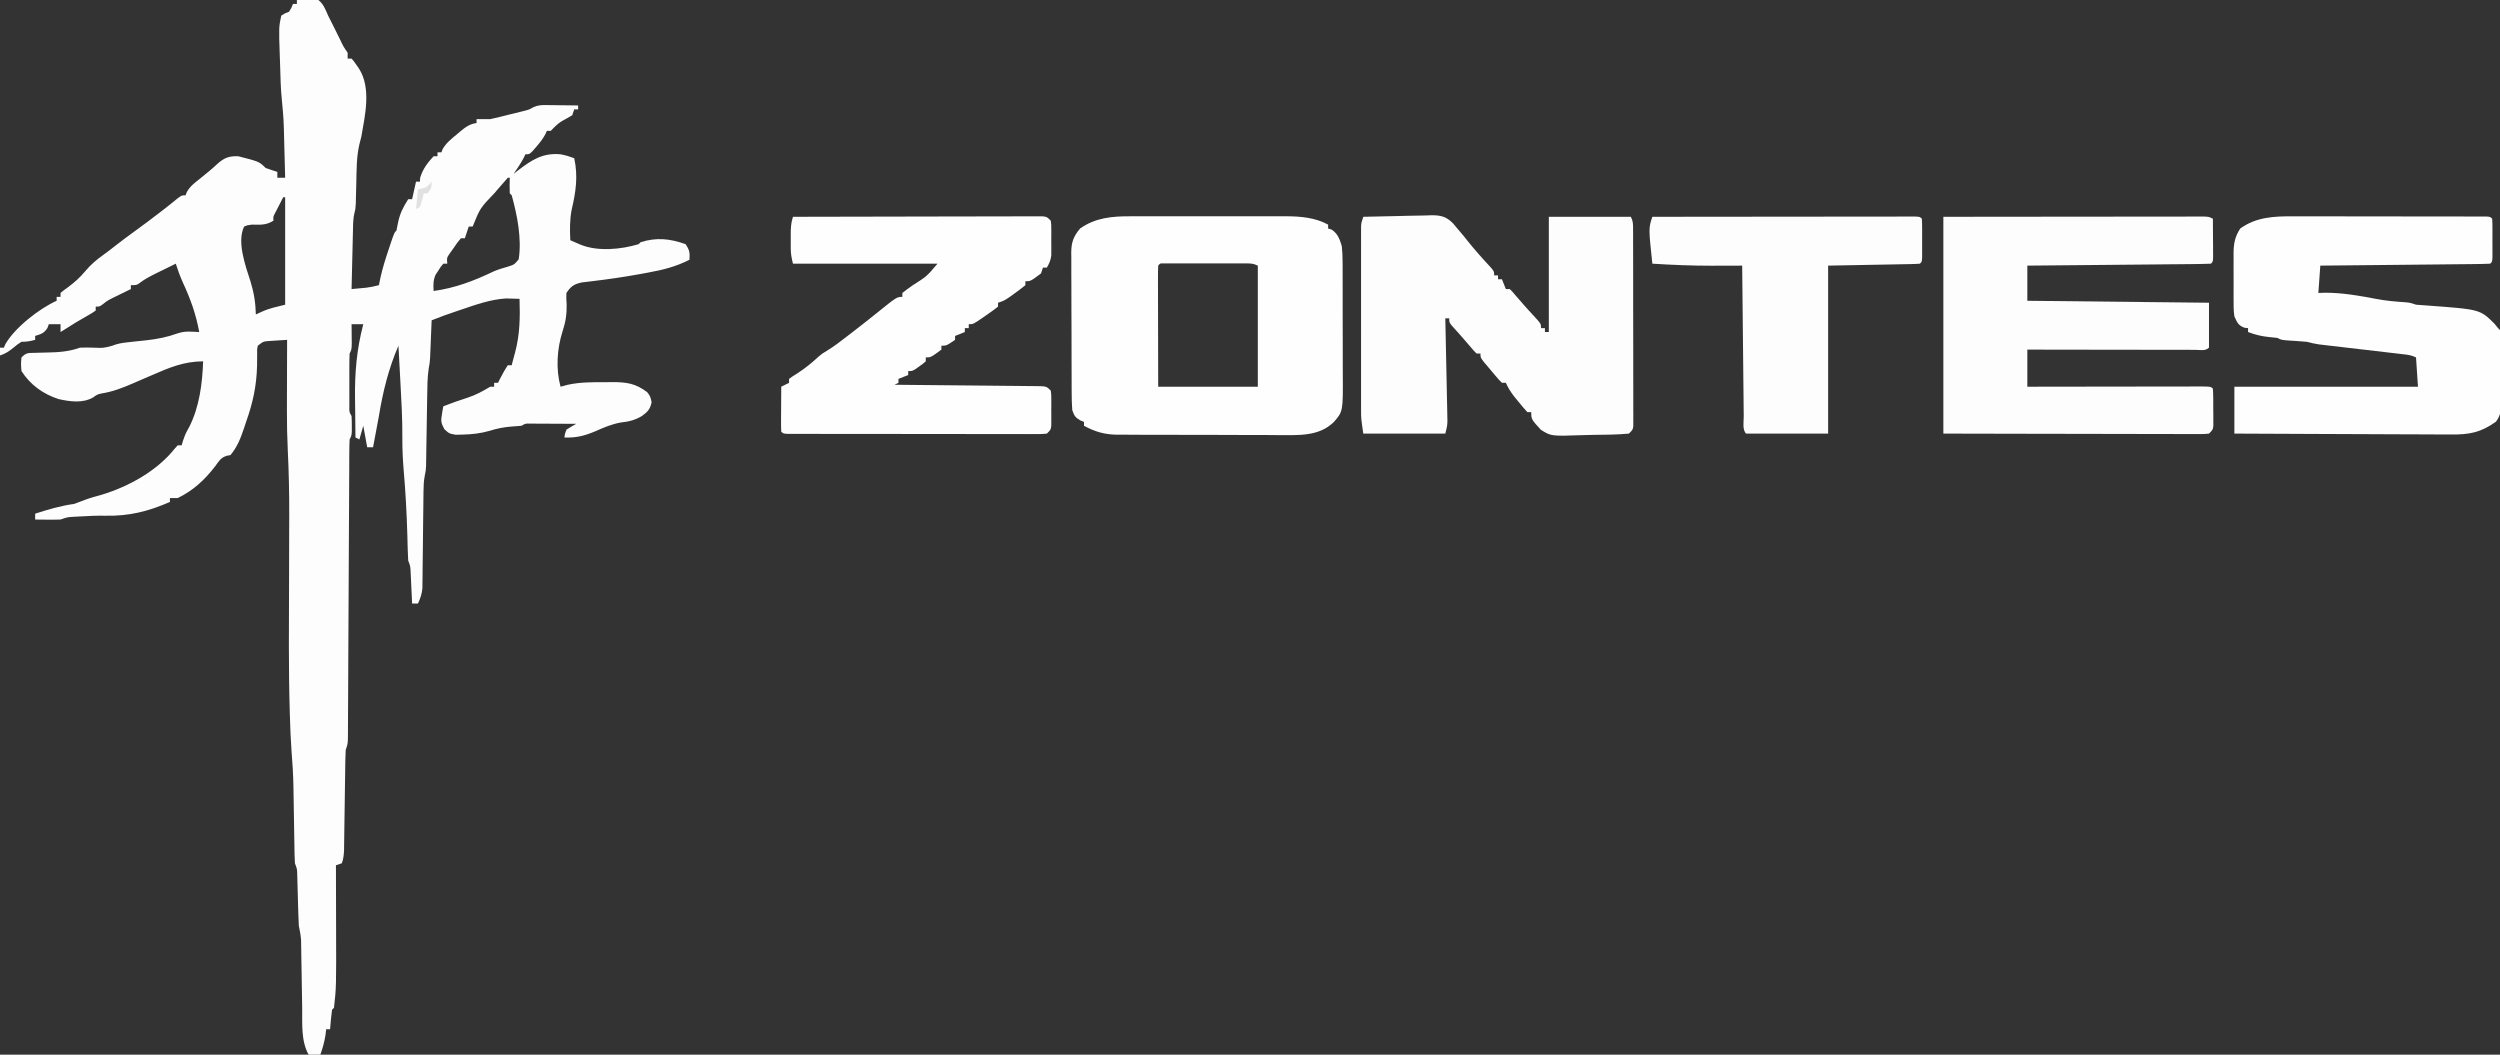
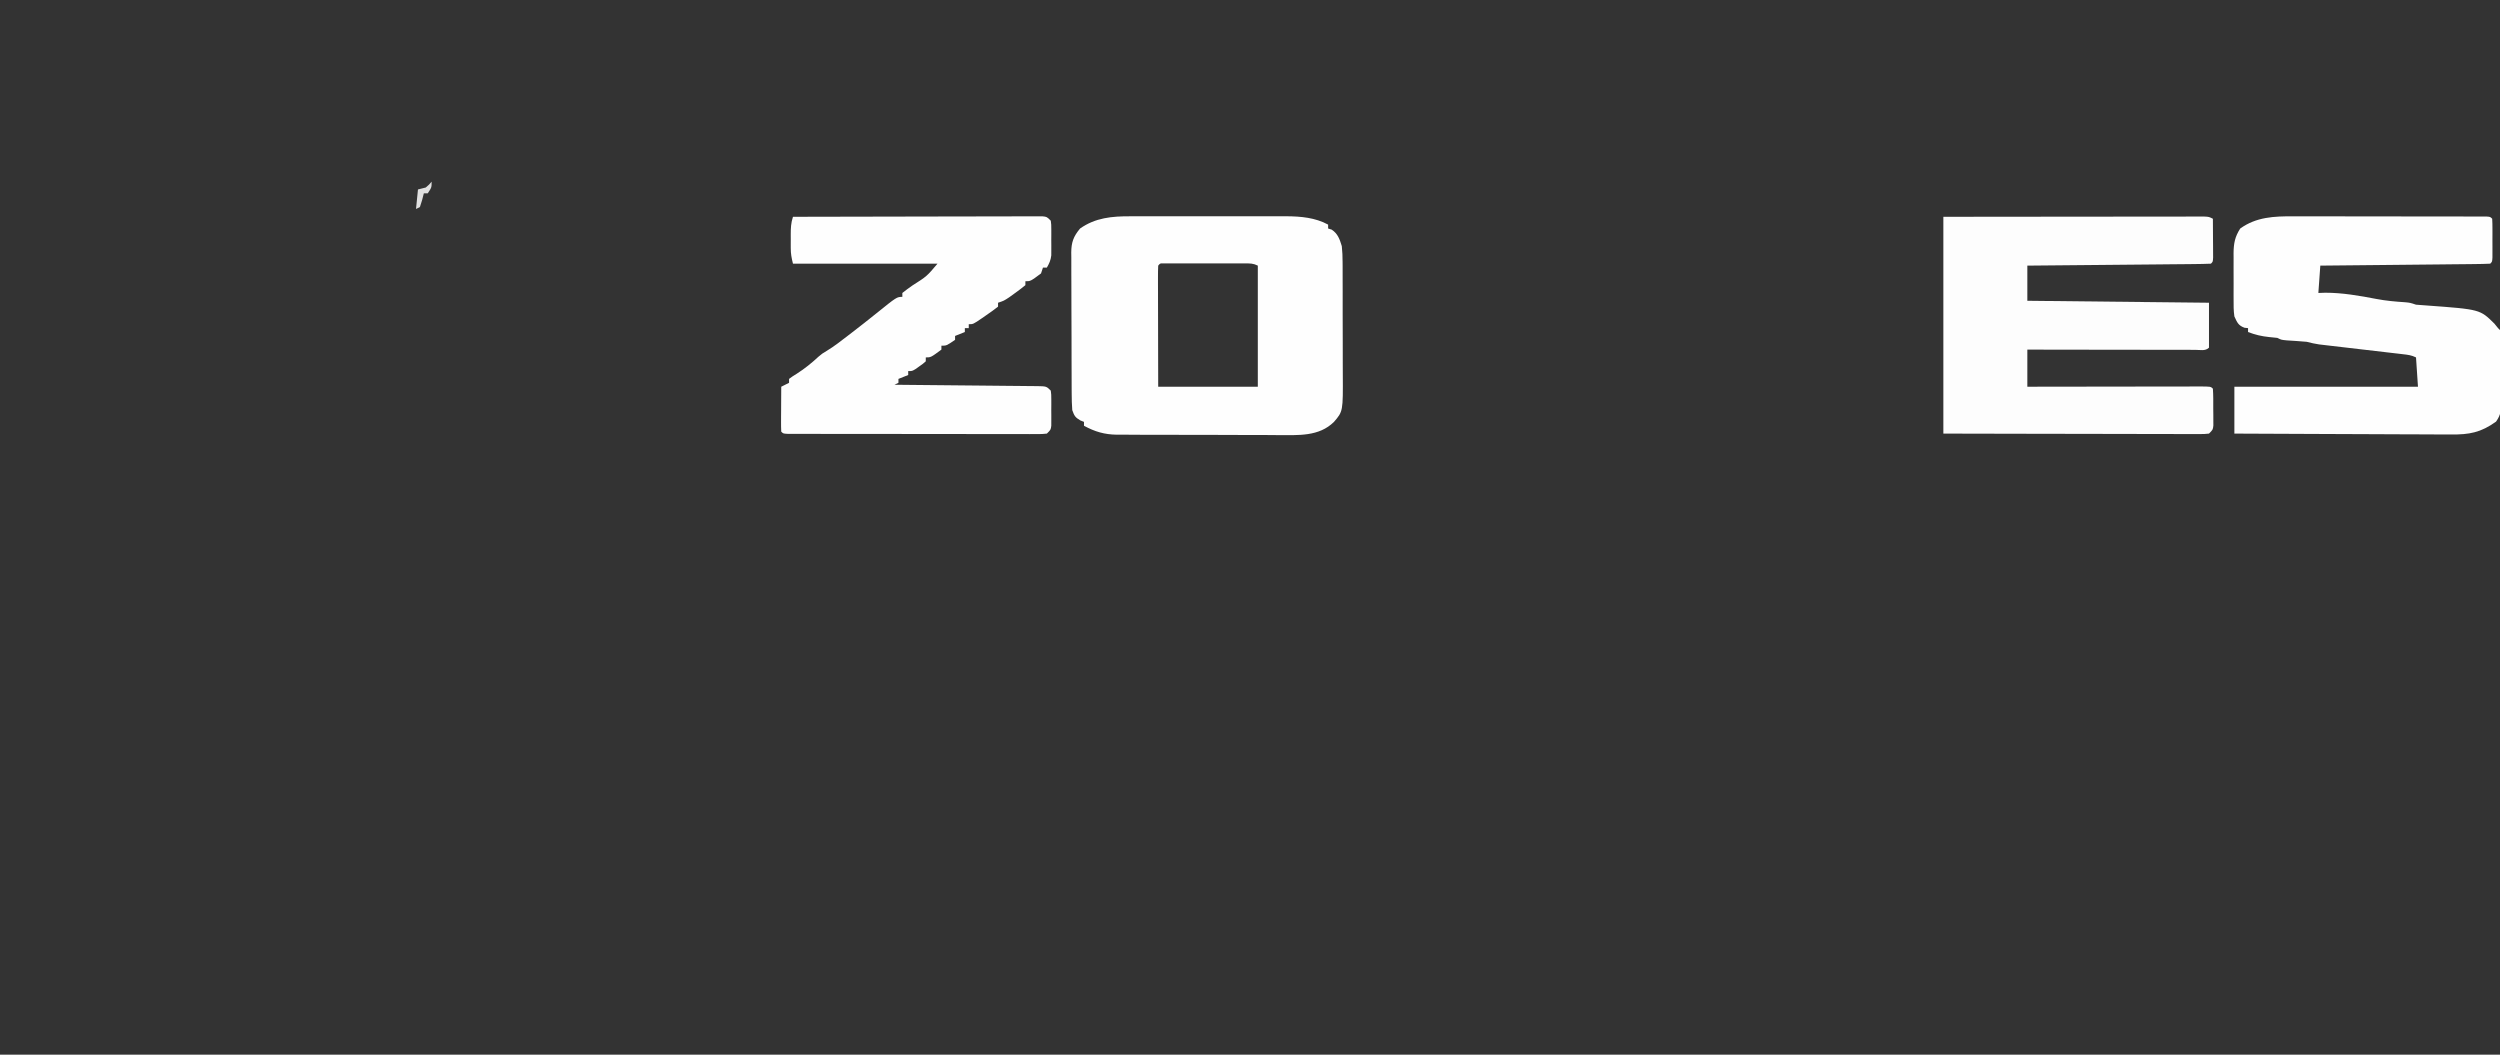
<svg xmlns="http://www.w3.org/2000/svg" version="1.1" width="1280" height="540">
  <rect width="100%" height="100%" fill="#333333" stroke="none" />
-   <path d="M0 0 C3.77 -0.475 7.242 -0.64 11 0 C13.672 2.084 14.653 4.947 16 8 C17.017 10.053 18.054 12.095 19.091 14.139 C20.155 16.247 21.194 18.366 22.23 20.488 C23.907 23.991 23.907 23.991 26 27 C26 27.99 26 28.98 26 30 C26.66 30 27.32 30 28 30 C29.219 31.391 29.219 31.391 30.5 33.25 C30.923 33.853 31.346 34.457 31.781 35.078 C38.169 45.152 34.933 58.795 33 70 C32.655 71.352 32.31 72.703 31.965 74.055 C30.52 80.398 30.575 86.835 30.438 93.312 C30.378 95.809 30.314 98.305 30.246 100.801 C30.21 102.443 30.21 102.443 30.174 104.118 C30 107 30 107 29.502 108.939 C28.66 112.397 28.759 115.942 28.684 119.484 C28.652 120.708 28.652 120.708 28.621 121.956 C28.555 124.554 28.496 127.152 28.438 129.75 C28.394 131.514 28.351 133.279 28.307 135.043 C28.2 139.362 28.098 143.681 28 148 C29.584 147.858 31.167 147.711 32.75 147.562 C33.632 147.481 34.513 147.4 35.422 147.316 C37.694 147.038 39.799 146.612 42 146 C42.267 144.711 42.534 143.422 42.809 142.094 C43.916 137.113 45.42 132.327 47.062 127.5 C47.331 126.69 47.6 125.881 47.877 125.047 C49.866 119.134 49.866 119.134 51 118 C51.297 116.63 51.562 115.254 51.812 113.875 C52.779 109.265 54.475 105.955 57 102 C57.66 102 58.32 102 59 102 C59.66 99.03 60.32 96.06 61 93 C61.66 93 62.32 93 63 93 C63.041 92.34 63.083 91.68 63.125 91 C64.387 86.673 66.93 83.282 70 80 C70.66 80 71.32 80 72 80 C72 79.34 72 78.68 72 78 C72.66 78 73.32 78 74 78 C74.209 77.447 74.418 76.894 74.633 76.324 C76.492 73.164 79.073 71.1 81.875 68.812 C82.405 68.362 82.935 67.911 83.48 67.447 C86.21 65.189 88.424 63.441 92 63 C92 62.34 92 61.68 92 61 C94.333 61 96.667 61 99 61 C102.311 60.292 105.59 59.445 108.875 58.625 C109.786 58.403 110.698 58.182 111.637 57.953 C112.517 57.734 113.398 57.515 114.305 57.289 C115.511 56.991 115.511 56.991 116.742 56.686 C119.013 56.078 119.013 56.078 120.982 54.932 C123.459 53.788 125.264 53.772 127.984 53.805 C129.386 53.814 129.386 53.814 130.816 53.824 C131.784 53.841 132.753 53.858 133.75 53.875 C134.734 53.884 135.717 53.893 136.73 53.902 C139.154 53.926 141.577 53.959 144 54 C144 54.66 144 55.32 144 56 C143.34 56 142.68 56 142 56 C141.67 56.99 141.34 57.98 141 59 C139.275 60.009 137.546 61.012 135.781 61.949 C133.491 63.3 131.837 65.095 130 67 C129.34 67 128.68 67 128 67 C127.742 67.572 127.484 68.145 127.219 68.734 C125.886 71.211 124.349 73.134 122.5 75.25 C121.892 75.956 121.283 76.663 120.656 77.391 C119 79 119 79 117 79 C116.752 79.536 116.505 80.073 116.25 80.625 C114.703 83.563 112.855 86.248 111 89 C111.811 88.362 112.622 87.724 113.457 87.066 C120.38 81.821 125.932 78.164 135 79 C137.505 79.463 139.605 80.095 142 81 C144.048 90.265 142.82 98.329 140.668 107.473 C139.683 112.672 139.74 117.732 140 123 C141.64 123.712 141.64 123.712 143.312 124.438 C144.235 124.838 144.235 124.838 145.176 125.246 C153.982 128.886 165.997 127.741 175 125 C175.33 124.67 175.66 124.34 176 124 C184.144 121.448 190.942 122.156 199 125 C201.152 128.228 201.201 129.284 201 133 C194.118 136.507 187.387 138.205 179.812 139.562 C178.686 139.773 177.559 139.984 176.398 140.2 C167.919 141.749 159.415 143.009 150.855 144.012 C150.008 144.115 149.161 144.218 148.289 144.324 C147.554 144.408 146.819 144.491 146.061 144.577 C141.989 145.413 140.33 146.505 138 150 C137.909 152.733 137.909 152.733 138.125 155.812 C138.227 160.922 137.602 164.904 136 169.75 C133.18 178.618 132.522 188.938 135 198 C136.203 197.676 137.405 197.353 138.645 197.02 C144.969 195.62 151.236 195.67 157.688 195.688 C158.884 195.671 160.081 195.655 161.314 195.639 C168.712 195.635 173.388 196.243 179.375 200.812 C181 203 181 203 181.625 205.938 C180.899 209.493 179.613 210.845 176.707 212.969 C173.216 215.077 169.906 215.909 165.875 216.312 C161.211 217.14 157.285 218.844 152.965 220.746 C147.396 223.101 143.088 224.244 137 224 C137.188 222.188 137.188 222.188 138 220 C139.636 218.95 141.302 217.945 143 217 C138.708 216.971 134.417 216.953 130.125 216.938 C128.902 216.929 127.678 216.921 126.418 216.912 C125.251 216.909 124.085 216.906 122.883 216.902 C121.804 216.897 120.725 216.892 119.614 216.886 C117.018 216.821 117.018 216.821 115 218 C113.357 218.156 111.71 218.276 110.062 218.375 C106.063 218.691 102.567 219.343 98.75 220.562 C94.194 221.884 89.79 222.39 85.062 222.5 C83.193 222.546 83.193 222.546 81.285 222.594 C78 222 78 222 75.543 219.77 C73.848 216.727 73.647 215.554 74.25 212.188 C74.379 211.397 74.508 210.607 74.641 209.793 C74.819 208.905 74.819 208.905 75 208 C79.164 206.41 83.309 204.893 87.562 203.562 C91.751 202.2 95.219 200.238 99 198 C99.66 198 100.32 198 101 198 C101 197.34 101 196.68 101 196 C101.66 196 102.32 196 103 196 C103.268 195.443 103.536 194.886 103.812 194.312 C105.109 191.788 106.425 189.363 108 187 C108.66 187 109.32 187 110 187 C110.133 186.457 110.266 185.915 110.402 185.355 C110.826 183.684 111.28 182.021 111.754 180.363 C114.205 171.117 114.306 162.476 114 153 C112.521 152.944 111.042 152.907 109.562 152.875 C108.739 152.852 107.915 152.829 107.066 152.805 C99.154 153.309 91.705 155.958 84.25 158.5 C83.331 158.808 82.412 159.116 81.465 159.434 C77.26 160.852 73.111 162.326 69 164 C68.962 164.953 68.962 164.953 68.924 165.924 C68.807 168.825 68.685 171.725 68.562 174.625 C68.523 175.624 68.484 176.623 68.443 177.652 C68.401 178.626 68.36 179.599 68.316 180.602 C68.261 181.937 68.261 181.937 68.205 183.299 C68 186 68 186 67.498 188.642 C66.783 193.466 66.783 198.258 66.719 203.129 C66.691 204.73 66.691 204.73 66.663 206.363 C66.585 210.914 66.517 215.466 66.448 220.017 C66.396 223.346 66.339 226.675 66.281 230.004 C66.268 231.031 66.254 232.058 66.24 233.117 C66.223 234.078 66.207 235.039 66.189 236.03 C66.177 236.871 66.164 237.712 66.151 238.579 C66 241 66 241 65.499 243.447 C64.944 246.285 64.854 248.922 64.826 251.812 C64.806 253.53 64.806 253.53 64.786 255.281 C64.775 256.508 64.765 257.736 64.754 259 C64.721 261.604 64.688 264.208 64.654 266.812 C64.606 270.914 64.562 275.016 64.523 279.117 C64.485 283.078 64.432 287.039 64.379 291 C64.37 292.227 64.362 293.454 64.353 294.719 C64.328 296.436 64.328 296.436 64.303 298.188 C64.293 299.192 64.282 300.196 64.272 301.23 C63.985 304.149 63.218 306.347 62 309 C61.01 309 60.02 309 59 309 C58.975 308.44 58.95 307.88 58.924 307.303 C58.808 304.765 58.685 302.226 58.562 299.688 C58.523 298.806 58.484 297.925 58.443 297.018 C58.401 296.17 58.36 295.322 58.316 294.449 C58.28 293.669 58.243 292.889 58.205 292.085 C58.059 289.807 58.059 289.807 57 287 C56.872 285.107 56.798 283.21 56.754 281.312 C56.722 280.152 56.691 278.991 56.658 277.795 C56.626 276.543 56.595 275.29 56.562 274 C56.238 262.784 55.636 251.632 54.66 240.449 C54.202 234.943 53.963 229.515 54.004 223.988 C54.068 214.493 53.522 205.041 53 195.562 C52.903 193.752 52.807 191.941 52.711 190.131 C52.478 185.754 52.24 181.377 52 177 C47.002 188.565 44.03 200.572 42 213 C41.492 215.794 40.965 218.584 40.438 221.375 C40.299 222.111 40.16 222.847 40.018 223.605 C39.679 225.404 39.34 227.202 39 229 C38.01 229 37.02 229 36 229 C35.01 223.555 35.01 223.555 34 218 C33.34 220.31 32.68 222.62 32 225 C31.34 224.67 30.68 224.34 30 224 C29.925 219.042 29.871 214.084 29.835 209.126 C29.82 207.447 29.8 205.769 29.774 204.091 C29.574 191.011 30.656 178.69 34 166 C32.02 166 30.04 166 28 166 C28.012 166.915 28.023 167.83 28.035 168.773 C28.044 169.962 28.053 171.15 28.062 172.375 C28.08 174.15 28.08 174.15 28.098 175.961 C28 179 28 179 27 181 C26.902 183.227 26.869 185.458 26.867 187.688 C26.866 188.346 26.865 189.004 26.864 189.682 C26.864 191.074 26.865 192.466 26.87 193.858 C26.875 195.992 26.87 198.125 26.863 200.258 C26.864 201.609 26.865 202.961 26.867 204.312 C26.869 206.163 26.869 206.163 26.871 208.051 C26.796 210.932 26.796 210.932 28 213 C28.096 214.664 28.13 216.333 28.125 218 C28.128 218.887 28.13 219.774 28.133 220.688 C28 223 28 223 27 225 C26.896 227.046 26.858 229.095 26.849 231.143 C26.84 232.454 26.832 233.765 26.823 235.115 C26.819 236.577 26.815 238.038 26.811 239.5 C26.803 241.032 26.794 242.564 26.785 244.097 C26.767 247.401 26.752 250.706 26.74 254.01 C26.719 259.233 26.692 264.455 26.663 269.677 C26.603 280.764 26.551 291.851 26.5 302.938 C26.445 314.902 26.388 326.866 26.322 338.83 C26.294 344.024 26.27 349.218 26.251 354.413 C26.237 357.641 26.22 360.87 26.201 364.099 C26.193 365.599 26.187 367.099 26.183 368.599 C26.177 370.643 26.164 372.686 26.151 374.73 C26.146 375.875 26.141 377.02 26.136 378.2 C26 381 26 381 25 384 C24.889 385.742 24.834 387.488 24.811 389.234 C24.794 390.302 24.777 391.37 24.76 392.47 C24.746 393.624 24.733 394.777 24.719 395.965 C24.691 397.742 24.691 397.742 24.663 399.555 C24.604 403.349 24.551 407.143 24.5 410.938 C24.432 415.926 24.359 420.914 24.281 425.902 C24.268 427.053 24.254 428.205 24.24 429.391 C24.223 430.462 24.207 431.533 24.189 432.636 C24.177 433.578 24.164 434.519 24.151 435.489 C24.009 437.845 23.861 439.8 23 442 C22.01 442.33 21.02 442.66 20 443 C20.002 443.664 20.004 444.328 20.007 445.012 C20.029 452.005 20.044 458.998 20.055 465.992 C20.06 468.592 20.067 471.192 20.075 473.792 C20.179 505.512 20.179 505.512 19 516 C18.67 516.33 18.34 516.66 18 517 C17.767 518.682 17.587 520.371 17.438 522.062 C17.354 522.982 17.27 523.901 17.184 524.848 C17.123 525.558 17.062 526.268 17 527 C16.34 527 15.68 527 15 527 C14.814 528.547 14.814 528.547 14.625 530.125 C14.061 533.621 13.213 536.684 12 540 C10.02 540 8.04 540 6 540 C2.018 532.769 2.829 523.845 2.719 515.797 C2.7 514.756 2.682 513.715 2.663 512.643 C2.585 508.226 2.516 503.808 2.448 499.391 C2.396 496.151 2.339 492.911 2.281 489.672 C2.261 488.178 2.261 488.178 2.24 486.654 C2.215 485.257 2.215 485.257 2.189 483.831 C2.177 483.017 2.164 482.202 2.151 481.363 C1.99 478.836 1.517 476.476 1 474 C0.867 471.76 0.777 469.517 0.719 467.273 C0.663 465.355 0.663 465.355 0.605 463.398 C0.552 461.38 0.5 459.361 0.448 457.342 C0.396 455.381 0.339 453.421 0.281 451.461 C0.251 450.294 0.221 449.126 0.189 447.923 C0.12 444.937 0.12 444.937 -1 442 C-1.109 440.489 -1.166 438.974 -1.189 437.459 C-1.206 436.541 -1.223 435.622 -1.24 434.675 C-1.26 433.185 -1.26 433.185 -1.281 431.664 C-1.3 430.634 -1.318 429.603 -1.337 428.542 C-1.396 425.236 -1.449 421.931 -1.5 418.625 C-1.552 415.355 -1.605 412.085 -1.663 408.815 C-1.699 406.782 -1.732 404.748 -1.76 402.714 C-1.868 396.564 -2.252 390.476 -2.752 384.346 C-3.183 378.541 -3.382 372.732 -3.562 366.914 C-3.584 366.232 -3.605 365.549 -3.627 364.846 C-4.308 342.031 -4.069 319.197 -4 296.375 C-3.976 288.457 -3.956 280.538 -3.944 272.62 C-3.938 269.517 -3.925 266.414 -3.912 263.311 C-3.885 252.494 -4.12 241.725 -4.638 230.92 C-4.972 223.954 -5.135 217.01 -5.098 210.035 C-5.096 208.453 -5.096 208.453 -5.093 206.838 C-5.088 203.579 -5.075 200.321 -5.062 197.062 C-5.057 194.807 -5.053 192.551 -5.049 190.295 C-5.038 184.863 -5.021 179.432 -5 174 C-6.938 174.114 -8.876 174.242 -10.812 174.375 C-11.891 174.445 -12.97 174.514 -14.082 174.586 C-17.186 174.812 -17.186 174.812 -20 177 C-20.427 179.041 -20.427 179.041 -20.336 181.41 C-20.345 182.31 -20.355 183.209 -20.365 184.135 C-20.368 185.101 -20.371 186.067 -20.375 187.062 C-20.622 197.482 -22.512 206.233 -26 216 C-26.356 217.083 -26.712 218.166 -27.078 219.281 C-28.797 224.356 -30.528 228.877 -34 233 C-34.936 233.178 -34.936 233.178 -35.891 233.359 C-38.938 234.285 -39.891 236.082 -41.75 238.625 C-47.126 245.607 -53.017 251.162 -61 255 C-62.32 255 -63.64 255 -65 255 C-65 255.66 -65 256.32 -65 257 C-76.04 261.812 -85.868 264.306 -97.961 264.043 C-102.424 263.958 -106.857 264.176 -111.312 264.438 C-112.416 264.497 -112.416 264.497 -113.542 264.557 C-117.398 264.744 -117.398 264.744 -121 266 C-123.207 266.071 -125.417 266.084 -127.625 266.062 C-128.814 266.053 -130.002 266.044 -131.227 266.035 C-132.142 266.024 -133.057 266.012 -134 266 C-134 265.01 -134 264.02 -134 263 C-127.326 260.842 -120.959 258.955 -114 258 C-112.104 257.314 -110.21 256.621 -108.34 255.867 C-105.578 254.843 -102.777 254.098 -99.938 253.312 C-85.973 249.068 -71.474 241.031 -62.375 229.504 C-61.921 229.008 -61.468 228.511 -61 228 C-60.34 228 -59.68 228 -59 228 C-58.752 227.175 -58.505 226.35 -58.25 225.5 C-57 222 -57 222 -55.125 218.625 C-49.91 208.41 -48.387 196.306 -48 185 C-57.716 185.04 -65.237 188.154 -74 192 C-75.183 192.507 -76.367 193.013 -77.586 193.535 C-79.725 194.453 -81.861 195.379 -83.992 196.316 C-89.28 198.602 -94.26 200.544 -99.965 201.445 C-102.161 201.936 -102.161 201.936 -104.402 203.527 C-109.729 206.547 -116.138 205.638 -121.945 204.344 C-129.946 201.759 -136.395 197.108 -141 190 C-141.312 186.375 -141.312 186.375 -141 183 C-138.506 180.506 -137.649 180.73 -134.203 180.656 C-133.244 180.627 -132.285 180.597 -131.297 180.566 C-129.789 180.534 -129.789 180.534 -128.25 180.5 C-122.046 180.363 -116.889 180.083 -111 178 C-108.647 177.915 -106.29 177.918 -103.938 178 C-99.166 178.228 -99.166 178.228 -94.63 177.039 C-91.866 175.947 -89.527 175.561 -86.578 175.254 C-85.552 175.139 -84.526 175.023 -83.469 174.904 C-81.339 174.678 -79.209 174.454 -77.078 174.232 C-71.369 173.587 -66.29 172.597 -60.894 170.626 C-58.521 169.842 -56.426 169.694 -53.938 169.812 C-52.638 169.874 -51.339 169.936 -50 170 C-51.644 160.857 -54.501 153.015 -58.379 144.629 C-59.799 141.451 -60.968 138.321 -62 135 C-64.586 136.266 -67.169 137.537 -69.75 138.812 C-70.48 139.169 -71.209 139.525 -71.961 139.893 C-74.937 141.367 -77.673 142.753 -80.328 144.762 C-82 146 -82 146 -85 146 C-85 146.66 -85 147.32 -85 148 C-86.23 148.597 -86.23 148.597 -87.484 149.207 C-88.562 149.737 -89.64 150.267 -90.75 150.812 C-91.817 151.335 -92.885 151.857 -93.984 152.395 C-96.961 153.88 -96.961 153.88 -99.266 155.699 C-101 157 -101 157 -103 157 C-103 157.66 -103 158.32 -103 159 C-104.906 160.332 -104.906 160.332 -107.5 161.812 C-108.405 162.337 -109.31 162.862 -110.242 163.402 C-111.152 163.93 -112.062 164.457 -113 165 C-115.679 166.648 -118.338 168.324 -121 170 C-121 168.68 -121 167.36 -121 166 C-122.98 166 -124.96 166 -127 166 C-127.227 166.619 -127.454 167.238 -127.688 167.875 C-129.379 170.614 -130.992 171.05 -134 172 C-134 172.66 -134 173.32 -134 174 C-136.491 174.687 -138.379 175 -141 175 C-143.005 176.278 -143.005 176.278 -145 177.938 C-147.452 179.902 -148.98 180.993 -152 182 C-152 180.68 -152 179.36 -152 178 C-151.34 178 -150.68 178 -150 178 C-149.642 177.14 -149.642 177.14 -149.277 176.262 C-144.524 167.845 -131.799 157.908 -123 154 C-123 153.34 -123 152.68 -123 152 C-122.34 152 -121.68 152 -121 152 C-121 151.34 -121 150.68 -121 150 C-119.277 148.555 -119.277 148.555 -116.938 146.875 C-113.707 144.447 -111.016 142.048 -108.438 138.938 C-105.614 135.562 -102.666 133.035 -99.09 130.488 C-96.901 128.93 -94.796 127.29 -92.688 125.625 C-89.423 123.075 -86.11 120.611 -82.75 118.188 C-78.488 115.108 -74.29 111.958 -70.125 108.75 C-69.59 108.338 -69.054 107.925 -68.503 107.501 C-66.049 105.604 -63.626 103.688 -61.242 101.703 C-59 100 -59 100 -57 100 C-56.777 99.43 -56.554 98.86 -56.324 98.273 C-54.606 95.323 -52.493 93.732 -49.812 91.625 C-46.506 89.012 -43.315 86.39 -40.25 83.5 C-36.873 80.655 -34.532 79.851 -30 80 C-19.25 82.75 -19.25 82.75 -16 86 C-14.016 86.714 -12.017 87.386 -10 88 C-10 88.99 -10 89.98 -10 91 C-8.68 91 -7.36 91 -6 91 C-6.119 86.323 -6.244 81.645 -6.372 76.968 C-6.415 75.38 -6.457 73.793 -6.497 72.205 C-6.751 61.273 -6.751 61.273 -7.757 50.391 C-8.307 44.98 -8.391 39.523 -8.558 34.089 C-8.625 31.938 -8.703 29.789 -8.781 27.639 C-9.242 13.941 -9.242 13.941 -8 8 C-6.062 6.75 -6.062 6.75 -4 6 C-2.732 3.966 -2.732 3.966 -2 2 C-1.34 2 -0.68 2 0 2 C0 1.34 0 0.68 0 0 Z M108 91 C106.25 92.932 104.552 94.881 102.875 96.875 C102.381 97.461 101.887 98.048 101.378 98.652 C93.802 106.563 93.802 106.563 90 116 C89.34 116 88.68 116 88 116 C87.34 117.98 86.68 119.96 86 122 C85.34 122 84.68 122 84 122 C82.177 124.139 82.177 124.139 80.375 126.812 C79.743 127.706 79.112 128.599 78.461 129.52 C76.746 131.951 76.746 131.951 77 135 C76.34 135 75.68 135 75 135 C73.626 136.574 73.626 136.574 72.375 138.625 C71.929 139.298 71.483 139.971 71.023 140.664 C69.753 143.564 69.829 145.868 70 149 C81.286 147.402 90.586 143.821 100.819 138.93 C103.149 137.936 105.479 137.255 107.914 136.562 C111.303 135.486 111.303 135.486 113.574 132.777 C115.2 122.172 112.83 110.23 110 100 C109.505 99.505 109.505 99.505 109 99 C108.859 96.329 108.958 93.676 109 91 C108.67 91 108.34 91 108 91 Z M-7 101 C-7.838 102.622 -8.67 104.248 -9.5 105.875 C-10.196 107.232 -10.196 107.232 -10.906 108.617 C-12.139 110.866 -12.139 110.866 -12 113 C-15.658 115.341 -18.747 115.076 -23 115 C-25.288 115.276 -25.288 115.276 -27 116 C-30.85 123.699 -26.273 136.22 -23.809 143.904 C-22.019 149.581 -21.142 155.032 -21 161 C-20.01 160.546 -19.02 160.093 -18 159.625 C-14.013 157.798 -10.474 157.119 -6 156 C-6 137.85 -6 119.7 -6 101 C-6.33 101 -6.66 101 -7 101 Z " fill="#FDFDFD" transform="translate(152,0)" />
-   <path d="M0 0 C5.853 -0.174 11.705 -0.3 17.56 -0.385 C19.549 -0.42 21.539 -0.467 23.528 -0.528 C26.395 -0.613 29.26 -0.653 32.129 -0.684 C33.453 -0.738 33.453 -0.738 34.803 -0.793 C39.783 -0.796 42.37 -0.189 45.971 3.372 C47.006 4.559 48.019 5.767 49 7 C49.771 7.904 50.542 8.807 51.336 9.738 C52.009 10.588 52.682 11.437 53.375 12.312 C57.184 17.06 61.189 21.561 65.348 26.004 C67 28 67 28 67 30 C67.66 30 68.32 30 69 30 C69 30.66 69 31.32 69 32 C69.66 32 70.32 32 71 32 C71.99 34.475 71.99 34.475 73 37 C73.66 37 74.32 37 75 37 C76.41 38.398 76.41 38.398 78.062 40.375 C81.688 44.658 85.462 48.784 89.277 52.898 C91 55 91 55 91 57 C91.66 57 92.32 57 93 57 C93 57.66 93 58.32 93 59 C93.66 59 94.32 59 95 59 C95 39.53 95 20.06 95 0 C108.86 0 122.72 0 137 0 C138.166 2.333 138.128 3.691 138.134 6.289 C138.14 7.639 138.14 7.639 138.147 9.017 C138.146 10.007 138.146 10.997 138.145 12.018 C138.149 13.058 138.152 14.099 138.155 15.171 C138.165 18.625 138.167 22.078 138.168 25.531 C138.171 27.923 138.175 30.314 138.178 32.705 C138.184 37.722 138.186 42.739 138.185 47.756 C138.185 54.2 138.199 60.643 138.216 67.086 C138.227 72.026 138.229 76.965 138.229 81.905 C138.23 84.281 138.234 86.657 138.242 89.034 C138.252 92.35 138.249 95.666 138.243 98.982 C138.249 99.973 138.254 100.963 138.26 101.983 C138.256 102.883 138.252 103.783 138.247 104.711 C138.248 105.495 138.248 106.28 138.249 107.088 C138 109 138 109 136 111 C132.937 111.286 129.969 111.449 126.898 111.512 C125.988 111.53 125.078 111.549 124.14 111.568 C122.208 111.6 120.276 111.626 118.344 111.645 C116.375 111.673 114.406 111.721 112.438 111.789 C96.125 112.35 96.125 112.35 90.88 109.018 C86 103.653 86 103.653 86 100 C85.34 100 84.68 100 84 100 C82.436 98.307 80.947 96.544 79.5 94.75 C78.706 93.775 77.912 92.801 77.094 91.797 C75.413 89.551 74.119 87.553 73 85 C72.34 85 71.68 85 71 85 C69.414 83.426 69.414 83.426 67.625 81.312 C66.699 80.22 66.699 80.22 65.754 79.105 C65.175 78.411 64.596 77.716 64 77 C63.196 76.051 62.391 75.103 61.562 74.125 C60 72 60 72 60 70 C59.34 70 58.68 70 58 70 C56.52 68.531 56.52 68.531 54.812 66.5 C51.701 62.826 48.518 59.231 45.285 55.664 C44 54 44 54 44 52 C43.34 52 42.68 52 42 52 C42.015 52.68 42.029 53.36 42.045 54.061 C42.197 61.134 42.342 68.206 42.482 75.279 C42.536 77.919 42.591 80.559 42.648 83.2 C42.73 86.992 42.805 90.785 42.879 94.578 C42.906 95.761 42.933 96.943 42.961 98.161 C42.981 99.262 43.001 100.363 43.022 101.497 C43.042 102.465 43.062 103.433 43.082 104.431 C43 107 43 107 42 111 C28.14 111 14.28 111 0 111 C-1.125 103.125 -1.125 103.125 -1.127 99.344 C-1.13 98.489 -1.133 97.634 -1.136 96.753 C-1.134 95.838 -1.131 94.924 -1.129 93.981 C-1.131 93 -1.133 92.019 -1.135 91.008 C-1.139 87.781 -1.136 84.555 -1.133 81.328 C-1.133 79.081 -1.134 76.834 -1.136 74.586 C-1.137 69.886 -1.135 65.185 -1.13 60.485 C-1.125 54.453 -1.128 48.422 -1.134 42.39 C-1.138 37.754 -1.136 33.118 -1.134 28.482 C-1.133 26.258 -1.134 24.033 -1.136 21.808 C-1.139 18.706 -1.135 15.603 -1.129 12.501 C-1.131 11.578 -1.133 10.656 -1.136 9.705 C-1.133 8.861 -1.13 8.017 -1.127 7.148 C-1.127 6.415 -1.126 5.682 -1.126 4.927 C-1 3 -1 3 0 0 Z " fill="#FDFDFD" transform="translate(698,111)" />
  <path d="M0 0 C0.931 -0.004 1.863 -0.007 2.822 -0.011 C5.875 -0.019 8.927 -0.014 11.979 -0.007 C14.117 -0.008 16.255 -0.01 18.393 -0.013 C22.863 -0.016 27.334 -0.011 31.805 -0.002 C37.516 0.009 43.226 0.003 48.936 -0.009 C53.348 -0.016 57.76 -0.014 62.173 -0.009 C64.277 -0.008 66.382 -0.009 68.486 -0.014 C71.436 -0.019 74.386 -0.011 77.336 0 C78.621 -0.006 78.621 -0.006 79.933 -0.012 C87.305 0.039 94.667 0.686 101.233 4.259 C101.233 4.919 101.233 5.579 101.233 6.259 C101.831 6.444 102.429 6.63 103.045 6.821 C106.202 8.896 107.157 11.765 108.233 15.259 C108.512 18.033 108.654 20.579 108.637 23.346 C108.644 24.123 108.65 24.899 108.658 25.7 C108.676 28.248 108.672 30.796 108.666 33.345 C108.671 35.129 108.676 36.914 108.682 38.698 C108.691 42.432 108.689 46.166 108.679 49.899 C108.667 54.666 108.687 59.432 108.717 64.199 C108.735 67.883 108.735 71.567 108.729 75.251 C108.729 77.007 108.735 78.764 108.747 80.52 C108.865 99.871 108.865 99.871 104.233 105.259 C96.529 112.882 85.838 112.035 75.751 112.041 C73.451 112.024 71.15 112.005 68.85 111.985 C66.466 111.984 64.082 111.985 61.698 111.988 C56.716 111.988 51.736 111.967 46.755 111.931 C40.385 111.886 34.016 111.885 27.646 111.898 C22.729 111.905 17.811 111.892 12.894 111.872 C10.546 111.864 8.197 111.862 5.849 111.865 C2.564 111.866 -0.721 111.84 -4.006 111.808 C-4.966 111.813 -5.927 111.818 -6.916 111.823 C-13.341 111.723 -18.111 110.302 -23.767 107.259 C-23.767 106.599 -23.767 105.939 -23.767 105.259 C-24.695 104.888 -24.695 104.888 -25.642 104.509 C-28.307 102.942 -28.714 102.165 -29.767 99.259 C-29.968 96.444 -30.061 93.728 -30.058 90.914 C-30.065 90.074 -30.071 89.235 -30.078 88.37 C-30.097 85.596 -30.101 82.822 -30.103 80.048 C-30.11 78.117 -30.116 76.187 -30.123 74.256 C-30.135 70.21 -30.139 66.163 -30.138 62.116 C-30.138 56.935 -30.165 51.755 -30.199 46.575 C-30.222 42.587 -30.226 38.6 -30.225 34.612 C-30.227 32.702 -30.236 30.793 -30.251 28.883 C-30.271 26.209 -30.265 23.537 -30.253 20.863 C-30.264 20.077 -30.276 19.291 -30.287 18.482 C-30.228 13.303 -29.189 10.365 -25.767 6.259 C-17.907 0.711 -9.41 -0.044 0 0 Z M14.233 25.259 C14.139 27.192 14.115 29.128 14.119 31.064 C14.119 32.305 14.119 33.546 14.119 34.825 C14.124 36.19 14.13 37.554 14.135 38.919 C14.137 40.308 14.138 41.696 14.139 43.085 C14.143 46.746 14.153 50.407 14.164 54.068 C14.174 57.802 14.179 61.535 14.184 65.269 C14.194 72.599 14.214 79.929 14.233 87.259 C31.063 87.259 47.893 87.259 65.233 87.259 C65.233 66.799 65.233 46.339 65.233 25.259 C62.822 24.054 61.307 24.132 58.615 24.129 C57.658 24.126 56.7 24.123 55.713 24.12 C54.677 24.122 53.64 24.124 52.573 24.126 C51.512 24.125 50.452 24.124 49.36 24.123 C47.116 24.122 44.873 24.124 42.629 24.128 C39.181 24.134 35.733 24.128 32.285 24.122 C30.11 24.123 27.935 24.124 25.76 24.126 C24.722 24.124 23.683 24.122 22.613 24.12 C21.181 24.125 21.181 24.125 19.721 24.129 C18.454 24.131 18.454 24.131 17.162 24.132 C15.225 24.046 15.225 24.046 14.233 25.259 Z " fill="#FEFEFE" transform="translate(578.767,110.741)" />
  <path d="M0 0 C34.025 -0.04 34.025 -0.04 48.246 -0.049 C58.079 -0.055 67.911 -0.062 77.744 -0.075 C84.904 -0.085 92.063 -0.092 99.223 -0.094 C103.016 -0.095 106.809 -0.098 110.602 -0.106 C114.169 -0.112 117.736 -0.115 121.303 -0.113 C123.242 -0.114 125.181 -0.119 127.12 -0.124 C128.267 -0.123 129.415 -0.122 130.596 -0.12 C131.597 -0.121 132.599 -0.122 133.63 -0.123 C136 0 136 0 138 1 C138.029 4.646 138.047 8.292 138.062 11.938 C138.071 12.978 138.079 14.019 138.088 15.092 C138.091 16.081 138.094 17.071 138.098 18.09 C138.103 19.006 138.108 19.923 138.114 20.867 C138 23 138 23 137 24 C134.079 24.125 131.18 24.186 128.258 24.205 C127.341 24.215 126.424 24.225 125.479 24.235 C122.433 24.267 119.386 24.292 116.34 24.316 C114.234 24.337 112.128 24.358 110.022 24.379 C104.467 24.435 98.912 24.484 93.357 24.532 C87.693 24.582 82.029 24.638 76.365 24.693 C65.244 24.801 54.122 24.902 43 25 C43 30.94 43 36.88 43 43 C73.69 43.33 104.38 43.66 136 44 C136 51.59 136 59.18 136 67 C134.144 68.856 131.506 68.12 129.037 68.124 C128.18 68.121 127.324 68.117 126.441 68.114 C125.544 68.114 124.646 68.114 123.722 68.114 C120.74 68.113 117.759 68.105 114.777 68.098 C112.716 68.096 110.655 68.094 108.594 68.093 C103.157 68.09 97.72 68.08 92.284 68.069 C86.741 68.058 81.197 68.054 75.654 68.049 C64.77 68.038 53.885 68.02 43 68 C43 74.27 43 80.54 43 87 C47.263 86.992 47.263 86.992 51.613 86.984 C60.981 86.968 70.349 86.957 79.716 86.948 C85.399 86.943 91.081 86.936 96.763 86.925 C102.242 86.914 107.721 86.908 113.2 86.905 C115.295 86.903 117.391 86.9 119.486 86.894 C122.41 86.887 125.334 86.886 128.258 86.886 C129.571 86.881 129.571 86.881 130.91 86.876 C136.886 86.886 136.886 86.886 138 88 C138.251 91.472 138.185 94.957 138.188 98.438 C138.2 99.418 138.212 100.398 138.225 101.408 C138.227 102.345 138.228 103.281 138.23 104.246 C138.235 105.109 138.239 105.972 138.243 106.861 C138 109 138 109 136 111 C133.63 111.246 133.63 111.246 130.596 111.241 C129.449 111.243 128.302 111.246 127.12 111.249 C125.856 111.242 124.591 111.234 123.289 111.227 C121.948 111.226 120.608 111.227 119.268 111.228 C115.624 111.229 111.979 111.217 108.335 111.203 C104.529 111.19 100.722 111.189 96.916 111.187 C89.705 111.181 82.495 111.164 75.284 111.144 C65.542 111.118 55.8 111.107 46.059 111.095 C30.706 111.076 15.353 111.036 0 111 C0 74.37 0 37.74 0 0 Z " fill="#FDFDFD" transform="translate(995,111)" />
  <path d="M0 0 C1.638 -0.003 1.638 -0.003 3.309 -0.006 C6.892 -0.009 10.474 0.001 14.057 0.012 C16.552 0.014 19.048 0.014 21.544 0.014 C27.425 0.016 33.306 0.027 39.187 0.042 C44.554 0.056 49.921 0.058 55.288 0.057 C61.1 0.057 66.912 0.062 72.724 0.07 C75.196 0.073 77.668 0.075 80.14 0.076 C83.581 0.078 87.021 0.087 90.461 0.098 C91.49 0.097 92.52 0.097 93.581 0.096 C94.512 0.101 95.442 0.105 96.401 0.109 C97.215 0.111 98.028 0.113 98.866 0.114 C100.713 0.243 100.713 0.243 101.713 1.243 C101.812 2.865 101.844 4.492 101.846 6.118 C101.847 7.103 101.848 8.088 101.85 9.102 C101.846 10.139 101.842 11.175 101.838 12.243 C101.842 13.279 101.846 14.316 101.85 15.384 C101.848 16.861 101.848 16.861 101.846 18.368 C101.845 19.278 101.843 20.188 101.842 21.126 C101.713 23.243 101.713 23.243 100.713 24.243 C98.005 24.368 95.322 24.429 92.613 24.448 C91.764 24.458 90.916 24.468 90.041 24.478 C87.222 24.51 84.403 24.535 81.584 24.559 C79.635 24.58 77.686 24.601 75.737 24.622 C70.596 24.678 65.455 24.727 60.314 24.775 C55.073 24.825 49.831 24.881 44.59 24.936 C34.298 25.044 24.005 25.145 13.713 25.243 C13.383 29.863 13.053 34.483 12.713 39.243 C13.889 39.202 15.064 39.16 16.275 39.118 C25.053 39.118 33.801 40.65 42.4 42.305 C47.312 43.248 52.193 43.675 57.182 43.997 C59.713 44.243 59.713 44.243 62.713 45.243 C64.668 45.423 66.628 45.563 68.588 45.68 C95.476 47.652 95.476 47.652 102.838 54.93 C103.766 56.075 103.766 56.075 104.713 57.243 C105.043 57.573 105.373 57.903 105.713 58.243 C105.831 59.597 105.883 60.957 105.906 62.316 C105.922 63.181 105.938 64.046 105.954 64.936 C105.999 68.905 106.04 72.874 106.063 76.843 C106.08 78.936 106.107 81.029 106.145 83.122 C106.2 86.136 106.222 89.15 106.236 92.165 C106.259 93.098 106.282 94.032 106.305 94.994 C106.291 99.288 106.204 101.546 103.68 105.123 C95.916 110.67 90.058 111.819 80.514 111.697 C79.313 111.698 78.112 111.698 76.875 111.699 C73.604 111.696 70.335 111.677 67.064 111.648 C63.639 111.623 60.213 111.621 56.787 111.616 C50.309 111.604 43.832 111.571 37.355 111.531 C29.976 111.486 22.598 111.464 15.219 111.444 C0.05 111.402 -15.118 111.329 -30.287 111.243 C-30.287 103.323 -30.287 95.403 -30.287 87.243 C0.733 87.243 31.753 87.243 63.713 87.243 C63.218 79.818 63.218 79.818 62.713 72.243 C60.38 71.077 58.552 70.896 55.959 70.594 C54.971 70.478 53.984 70.361 52.966 70.24 C51.895 70.118 50.824 69.995 49.721 69.868 C48.623 69.739 47.526 69.609 46.395 69.476 C42.876 69.061 39.357 68.652 35.838 68.243 C32.326 67.834 28.814 67.423 25.302 67.01 C23.114 66.753 20.926 66.498 18.738 66.245 C17.744 66.129 16.75 66.012 15.725 65.891 C14.415 65.739 14.415 65.739 13.079 65.584 C10.899 65.27 8.845 64.783 6.713 64.243 C3.348 63.944 -0.017 63.736 -3.389 63.524 C-6.287 63.243 -6.287 63.243 -8.287 62.243 C-9.7 62.065 -11.118 61.924 -12.537 61.805 C-16.353 61.423 -19.69 60.626 -23.287 59.243 C-23.287 58.583 -23.287 57.923 -23.287 57.243 C-24.184 57.15 -24.184 57.15 -25.1 57.055 C-28.325 55.857 -28.849 54.35 -30.287 51.243 C-30.717 48.304 -30.708 45.401 -30.686 42.434 C-30.688 41.59 -30.691 40.746 -30.694 39.876 C-30.696 38.095 -30.691 36.314 -30.678 34.533 C-30.662 31.818 -30.678 29.104 -30.697 26.389 C-30.695 24.654 -30.691 22.919 -30.686 21.184 C-30.692 20.378 -30.698 19.571 -30.704 18.741 C-30.644 13.856 -30.015 10.459 -27.287 6.243 C-19.027 0.296 -9.894 -0.055 0 0 Z " fill="#FEFEFE" transform="translate(1174.287,110.757)" />
  <path d="M0 0 C16.915 -0.047 33.831 -0.082 50.746 -0.104 C58.6 -0.114 66.453 -0.128 74.307 -0.151 C81.151 -0.171 87.994 -0.184 94.838 -0.188 C98.463 -0.191 102.088 -0.197 105.713 -0.211 C109.755 -0.228 113.797 -0.228 117.839 -0.227 C119.048 -0.234 120.256 -0.241 121.501 -0.249 C122.598 -0.246 123.694 -0.243 124.824 -0.241 C125.781 -0.242 126.738 -0.244 127.724 -0.246 C130 0 130 0 132 2 C132.259 4 132.259 4 132.266 6.43 C132.268 7.308 132.271 8.185 132.273 9.09 C132.266 10.009 132.258 10.928 132.25 11.875 C132.258 12.786 132.265 13.698 132.273 14.637 C132.271 15.517 132.268 16.398 132.266 17.305 C132.263 18.109 132.261 18.913 132.259 19.742 C131.975 22.215 131.235 23.856 130 26 C129.34 26 128.68 26 128 26 C127.67 26.99 127.34 27.98 127 29 C121.629 33 121.629 33 119 33 C119 33.66 119 34.32 119 35 C117.285 36.424 115.501 37.766 113.688 39.062 C112.208 40.132 112.208 40.132 110.699 41.223 C108 43 108 43 105 44 C105 44.66 105 45.32 105 46 C102.906 47.634 100.822 49.142 98.625 50.625 C98.022 51.045 97.418 51.465 96.797 51.898 C92.265 55 92.265 55 90 55 C90 55.66 90 56.32 90 57 C89.34 57 88.68 57 88 57 C88 57.66 88 58.32 88 59 C86.35 59.66 84.7 60.32 83 61 C83 61.66 83 62.32 83 63 C78.615 66 78.615 66 76 66 C76 66.66 76 67.32 76 68 C70.588 72 70.588 72 68 72 C68 72.66 68 73.32 68 74 C66.539 75.289 66.539 75.289 64.625 76.625 C63.999 77.071 63.372 77.517 62.727 77.977 C61 79 61 79 59 79 C59 79.66 59 80.32 59 81 C56.525 81.99 56.525 81.99 54 83 C54 83.66 54 84.32 54 85 C53.01 85.495 53.01 85.495 52 86 C53.459 86.012 53.459 86.012 54.948 86.025 C64.101 86.102 73.253 86.19 82.406 86.288 C87.112 86.338 91.818 86.384 96.524 86.422 C101.063 86.459 105.601 86.505 110.14 86.558 C111.874 86.577 113.609 86.592 115.343 86.603 C117.767 86.62 120.19 86.649 122.613 86.681 C123.335 86.683 124.057 86.685 124.801 86.688 C129.772 86.772 129.772 86.772 132 89 C132.259 91.031 132.259 91.031 132.266 93.5 C132.268 94.387 132.271 95.274 132.273 96.188 C132.266 97.116 132.258 98.044 132.25 99 C132.258 99.928 132.265 100.856 132.273 101.812 C132.271 102.699 132.268 103.586 132.266 104.5 C132.263 105.315 132.261 106.129 132.259 106.969 C132 109 132 109 130 111 C127.648 111.249 127.648 111.249 124.641 111.247 C123.504 111.251 122.367 111.256 121.195 111.26 C119.941 111.254 118.688 111.249 117.396 111.243 C116.081 111.245 114.765 111.247 113.41 111.249 C109.797 111.254 106.183 111.246 102.57 111.236 C98.795 111.227 95.019 111.229 91.244 111.229 C84.905 111.228 78.565 111.219 72.226 111.206 C64.887 111.19 57.548 111.185 50.209 111.186 C43.16 111.186 36.111 111.181 29.062 111.173 C26.056 111.169 23.051 111.167 20.046 111.167 C15.855 111.166 11.665 111.156 7.474 111.145 C5.591 111.146 5.591 111.146 3.669 111.147 C2.535 111.142 1.401 111.138 0.232 111.134 C-0.76 111.132 -1.752 111.13 -2.774 111.129 C-5 111 -5 111 -6 110 C-6.087 108.292 -6.107 106.581 -6.098 104.871 C-6.094 103.837 -6.091 102.802 -6.088 101.736 C-6.08 100.648 -6.071 99.559 -6.062 98.438 C-6.058 97.345 -6.053 96.253 -6.049 95.127 C-6.037 92.418 -6.021 89.709 -6 87 C-4.02 86.01 -4.02 86.01 -2 85 C-2 84.34 -2 83.68 -2 83 C-0.312 81.738 -0.312 81.738 2 80.312 C6.043 77.719 9.564 74.88 13.078 71.613 C15 70 15 70 17.223 68.68 C21.097 66.337 24.607 63.578 28.188 60.812 C28.943 60.232 29.698 59.652 30.476 59.055 C34.559 55.911 38.612 52.734 42.625 49.5 C53.178 41 53.178 41 56 41 C56 40.34 56 39.68 56 39 C57.658 37.664 59.379 36.405 61.125 35.188 C68.508 30.498 68.508 30.498 74 24 C49.58 24 25.16 24 0 24 C-0.757 20.973 -1.128 18.997 -1.133 15.996 C-1.134 15.256 -1.135 14.515 -1.137 13.752 C-1.133 12.988 -1.129 12.224 -1.125 11.438 C-1.129 10.67 -1.133 9.902 -1.137 9.111 C-1.131 5.821 -1.047 3.142 0 0 Z " fill="#FEFEFE" transform="translate(406,111)" />
-   <path d="M0 0 C17.845 -0.023 35.691 -0.041 53.536 -0.052 C61.821 -0.057 70.107 -0.064 78.392 -0.075 C85.611 -0.085 92.83 -0.092 100.048 -0.094 C103.873 -0.095 107.698 -0.098 111.522 -0.106 C115.118 -0.112 118.714 -0.115 122.31 -0.113 C124.267 -0.114 126.224 -0.119 128.181 -0.124 C129.913 -0.122 129.913 -0.122 131.679 -0.12 C132.688 -0.121 133.697 -0.122 134.737 -0.123 C137 0 137 0 138 1 C138.099 2.623 138.131 4.249 138.133 5.875 C138.134 6.86 138.135 7.845 138.137 8.859 C138.133 9.896 138.129 10.932 138.125 12 C138.129 13.036 138.133 14.073 138.137 15.141 C138.135 16.618 138.135 16.618 138.133 18.125 C138.132 19.035 138.131 19.945 138.129 20.883 C138 23 138 23 137 24 C135.527 24.122 134.049 24.178 132.572 24.205 C131.141 24.236 131.141 24.236 129.681 24.266 C128.166 24.291 128.166 24.291 126.621 24.316 C125.698 24.335 124.775 24.354 123.824 24.373 C120.362 24.441 116.9 24.501 113.438 24.562 C105.703 24.707 97.969 24.851 90 25 C90 53.38 90 81.76 90 111 C76.14 111 62.28 111 48 111 C45.982 108.982 46.815 104.854 46.795 102.084 C46.785 101.255 46.775 100.425 46.765 99.571 C46.733 96.817 46.708 94.063 46.684 91.309 C46.663 89.404 46.642 87.5 46.621 85.596 C46.565 80.573 46.516 75.551 46.468 70.529 C46.418 65.408 46.362 60.287 46.307 55.166 C46.199 45.111 46.098 35.055 46 25 C44.91 25.004 44.91 25.004 43.798 25.008 C40.441 25.018 37.084 25.025 33.727 25.031 C32.584 25.035 31.441 25.04 30.264 25.044 C20.15 25.058 10.091 24.638 0 24 C-1.937 5.81 -1.937 5.81 0 0 Z " fill="#FDFDFD" transform="translate(846,111)" />
  <path d="M0 0 C0 3 0 3 -2 6 C-2.66 6 -3.32 6 -4 6 C-4.289 7.134 -4.577 8.269 -4.875 9.438 C-5.246 10.613 -5.617 11.789 -6 13 C-6.99 13.495 -6.99 13.495 -8 14 C-7.67 10.7 -7.34 7.4 -7 4 C-5.68 3.67 -4.36 3.34 -3 3 C-1.27 1.521 -1.27 1.521 0 0 Z " fill="#E1E1E1" transform="translate(221,93)" />
</svg>